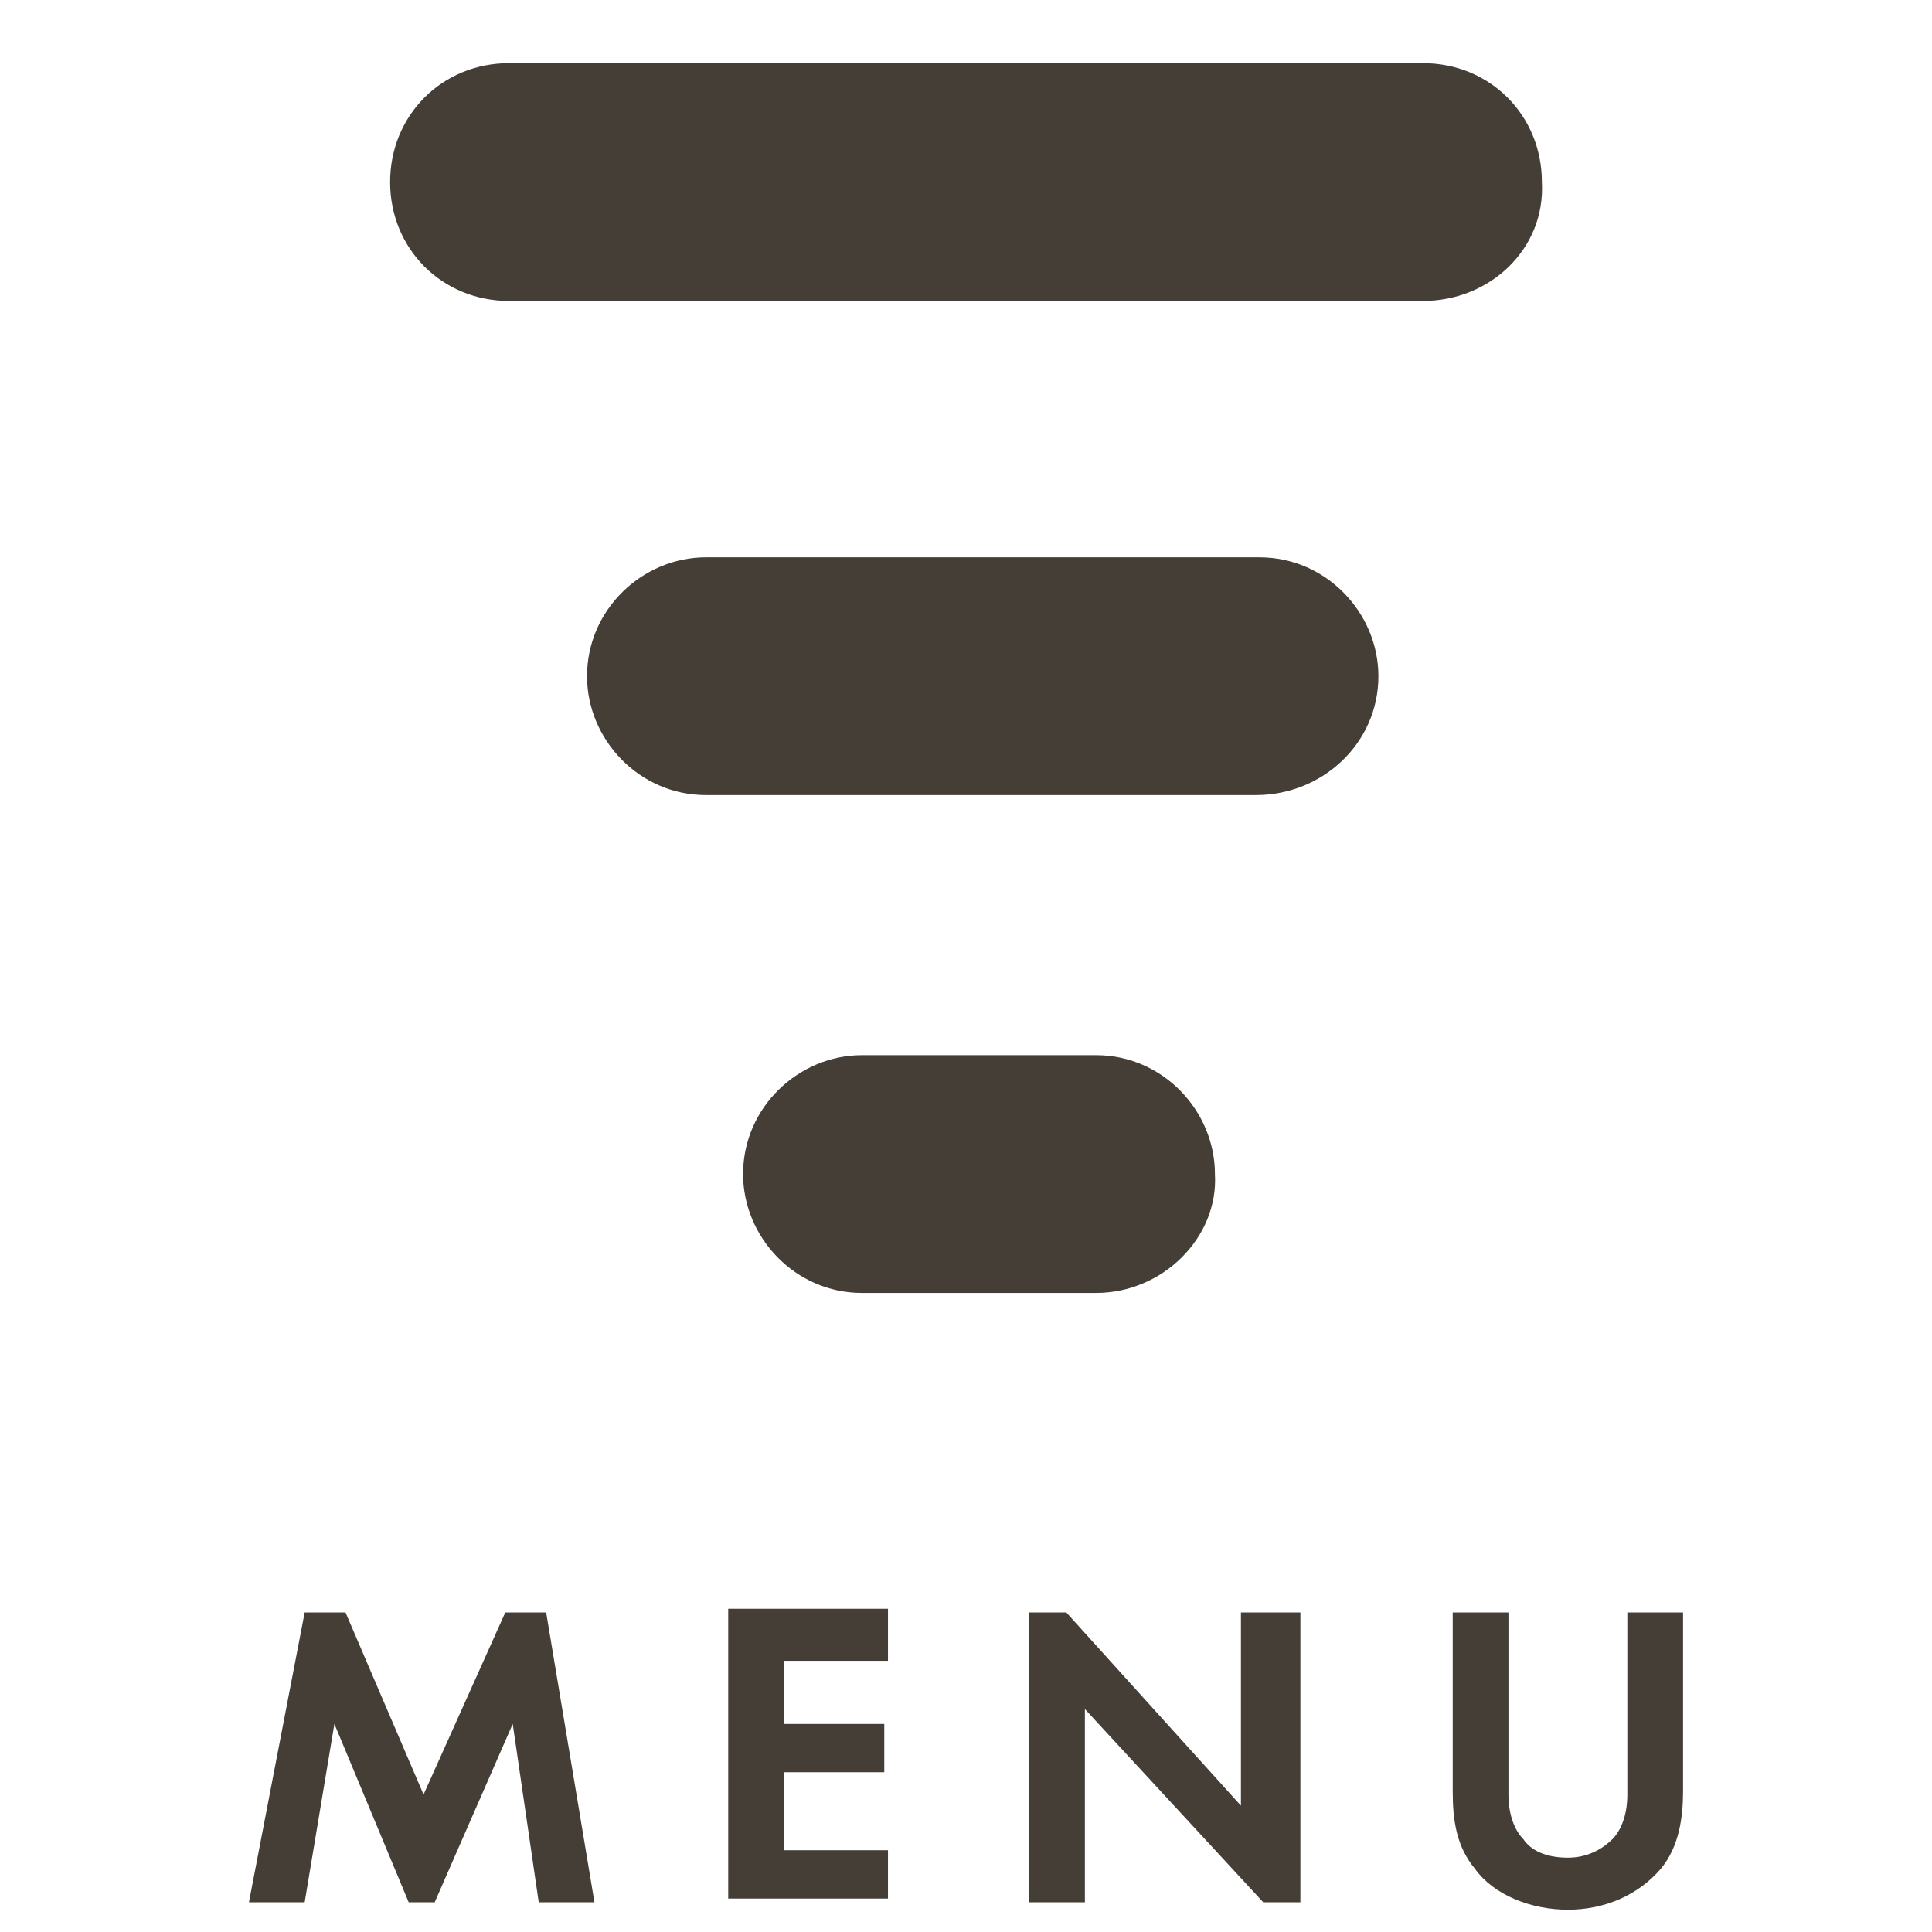
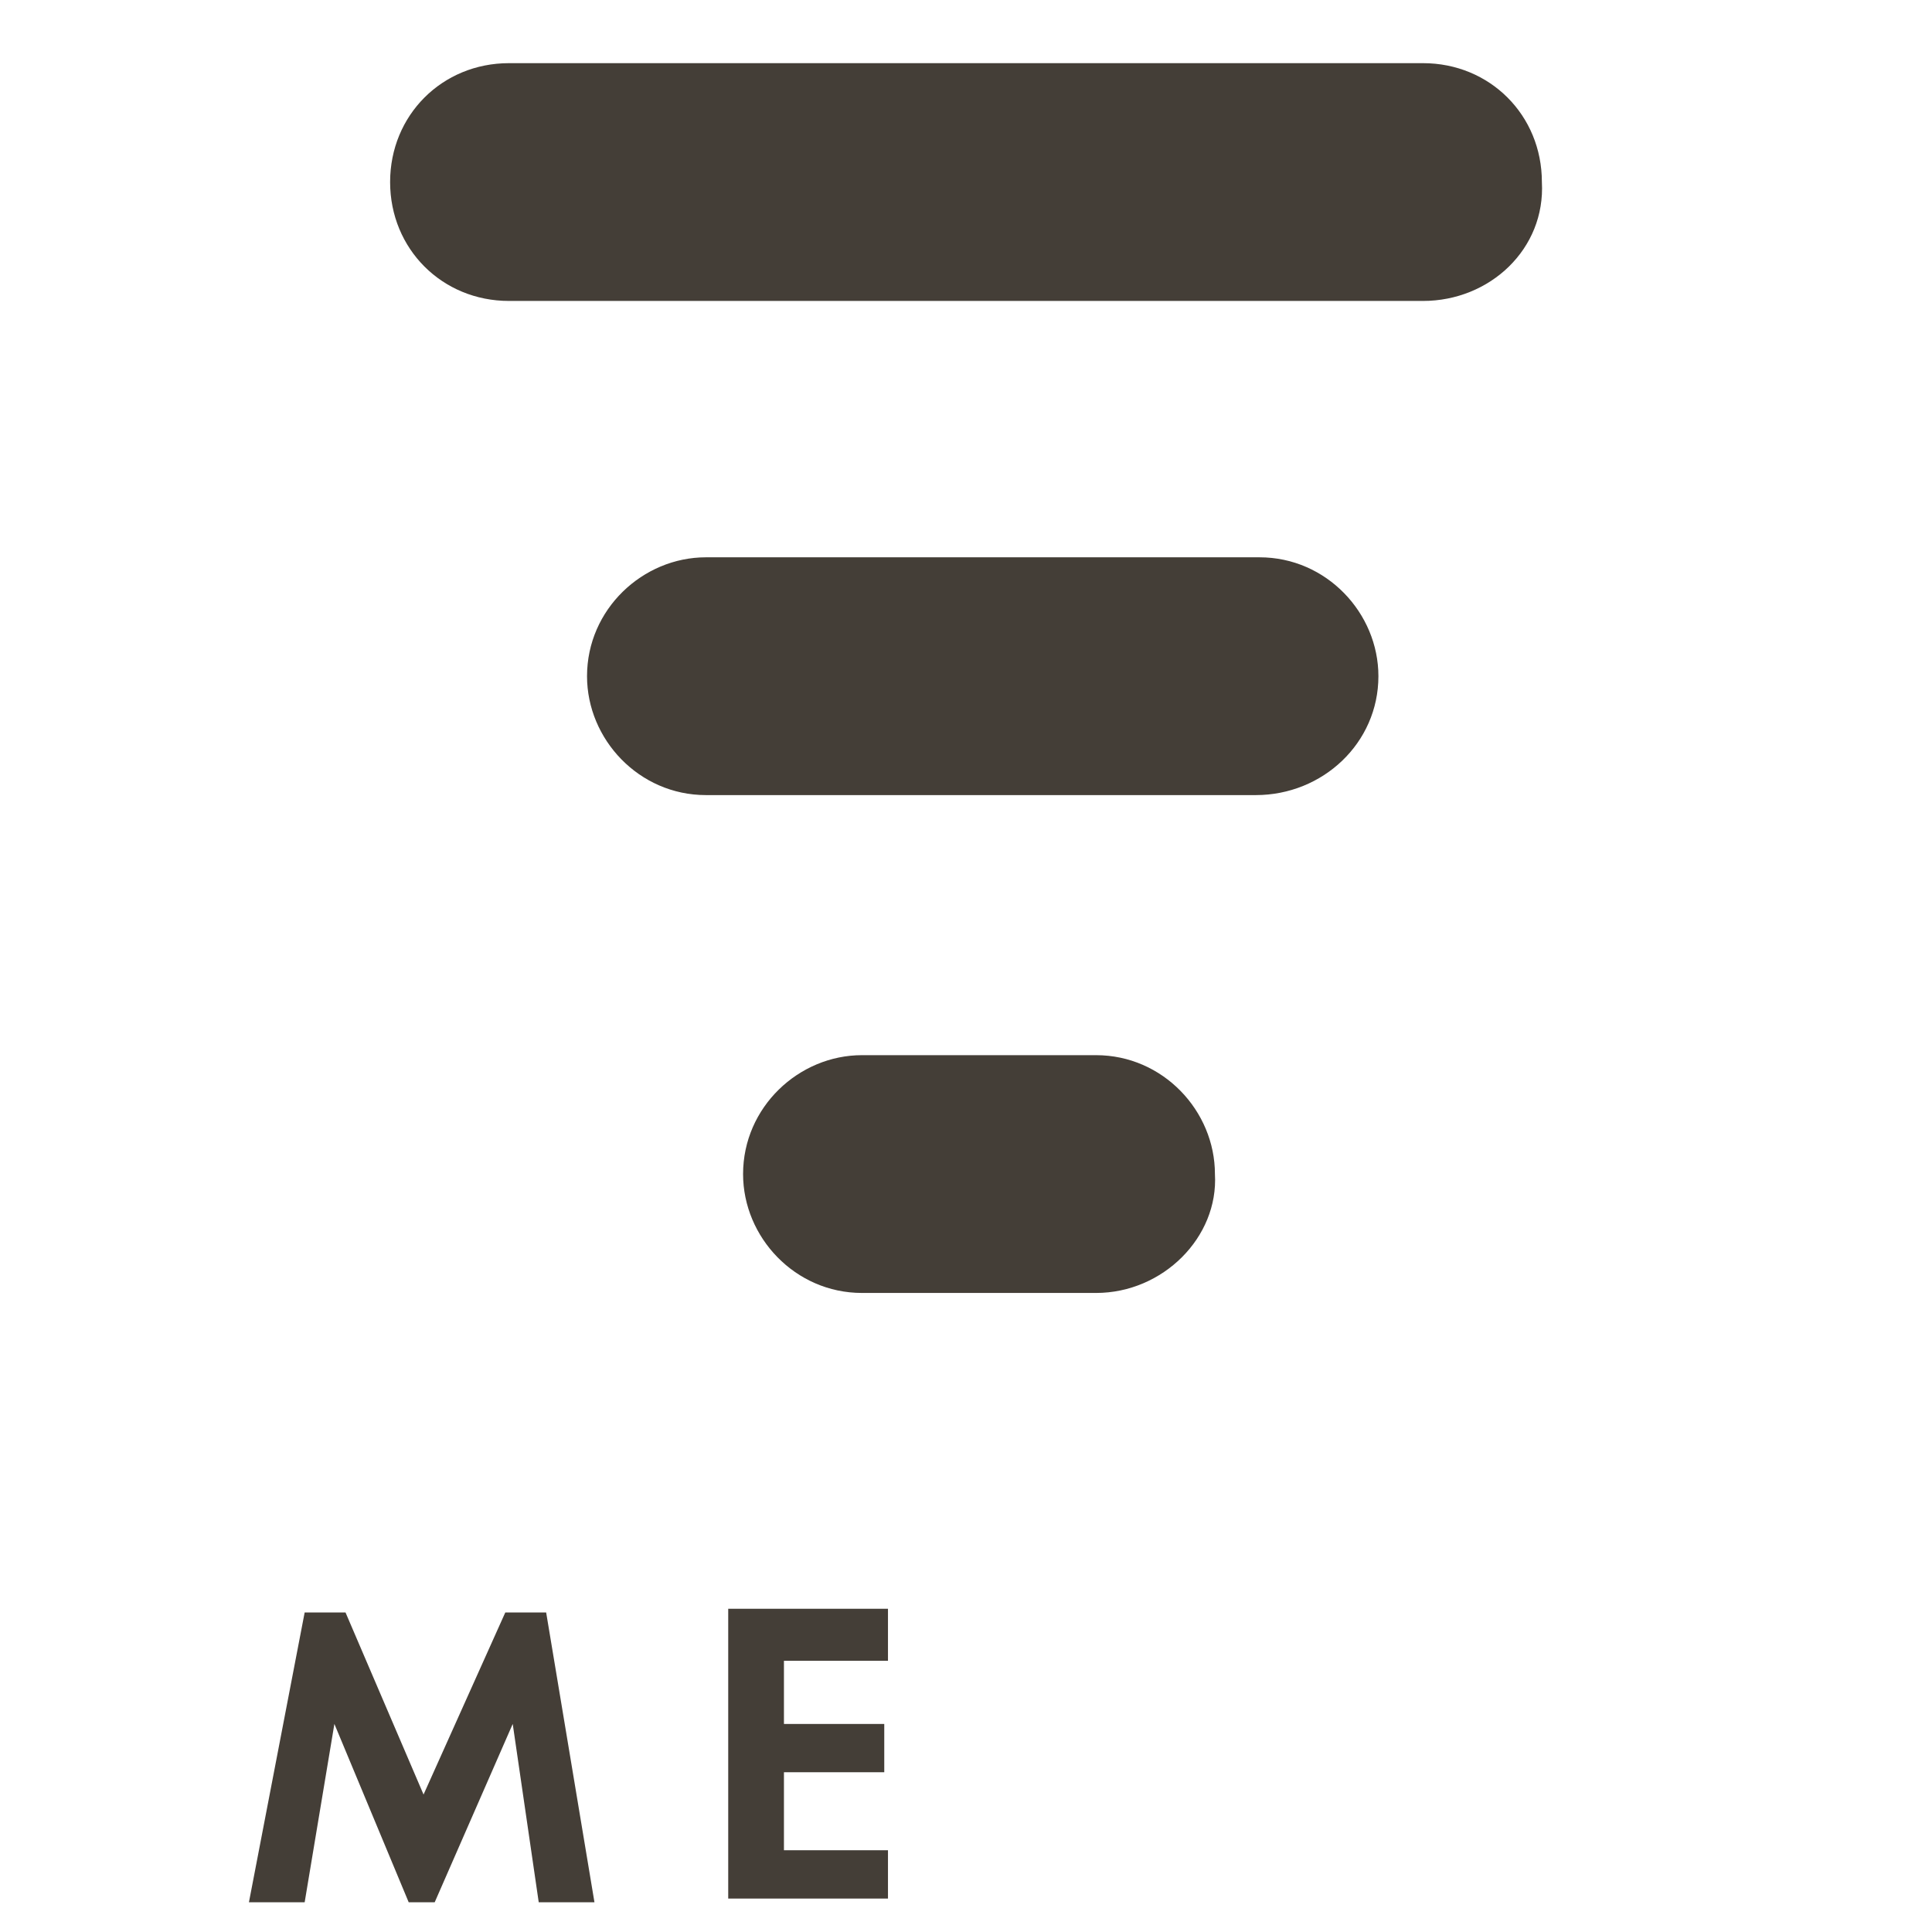
<svg xmlns="http://www.w3.org/2000/svg" version="1.1" id="レイヤー_1" x="0px" y="0px" viewBox="0 0 52 52" style="enable-background:new 0 0 52 52;" xml:space="preserve">
  <style type="text/css">
	.st0{fill:#443E37;}
</style>
  <g>
    <g>
      <path class="st0" d="M8.2,43.4h1.1l2.1,4.9l2.2-4.9h1.1l1.3,7.8h-1.5l-0.7-4.8l-2.1,4.8H11l-2-4.8l-0.8,4.8H6.7L8.2,43.4z" />
      <path class="st0" d="M23.9,44.7h-2.8v1.7h2.7v1.3h-2.7v2.1h2.8v1.3h-4.3v-7.8h4.3C23.9,43.3,23.9,44.7,23.9,44.7z" />
-       <path class="st0" d="M27.7,51.2v-7.8h1l4.7,5.2v-5.2H35v7.8h-1L29.2,46v5.2H27.7z" />
-       <path class="st0" d="M40.6,43.4v4.9c0,0.6,0.2,1,0.4,1.2c0.2,0.3,0.6,0.5,1.2,0.5s1-0.3,1.2-0.5s0.4-0.6,0.4-1.2v-4.9h1.5v4.8    c0,0.7-0.1,1.5-0.6,2.1c-0.6,0.7-1.5,1.1-2.5,1.1s-2-0.4-2.5-1.1c-0.5-0.6-0.6-1.3-0.6-2.1v-4.8H40.6z" />
    </g>
    <g>
      <g>
        <path class="st0" d="M29.5,34.8h-6.3c-1.8,0-3.2-1.5-3.2-3.2l0,0c0-1.8,1.5-3.2,3.2-3.2h6.3c1.8,0,3.2,1.5,3.2,3.2l0,0     C32.8,33.3,31.3,34.8,29.5,34.8z" />
        <path class="st0" d="M33.8,21.4H19c-1.8,0-3.2-1.5-3.2-3.2l0,0c0-1.8,1.5-3.2,3.2-3.2h14.9c1.8,0,3.2,1.5,3.2,3.2l0,0     C37.1,20,35.6,21.4,33.8,21.4z" />
        <path class="st0" d="M38.3,8.1H13.7c-1.8,0-3.2-1.4-3.2-3.2l0,0c0-1.8,1.4-3.2,3.2-3.2h24.6c1.8,0,3.2,1.4,3.2,3.2l0,0     C41.6,6.7,40.1,8.1,38.3,8.1z" />
      </g>
    </g>
  </g>
</svg>